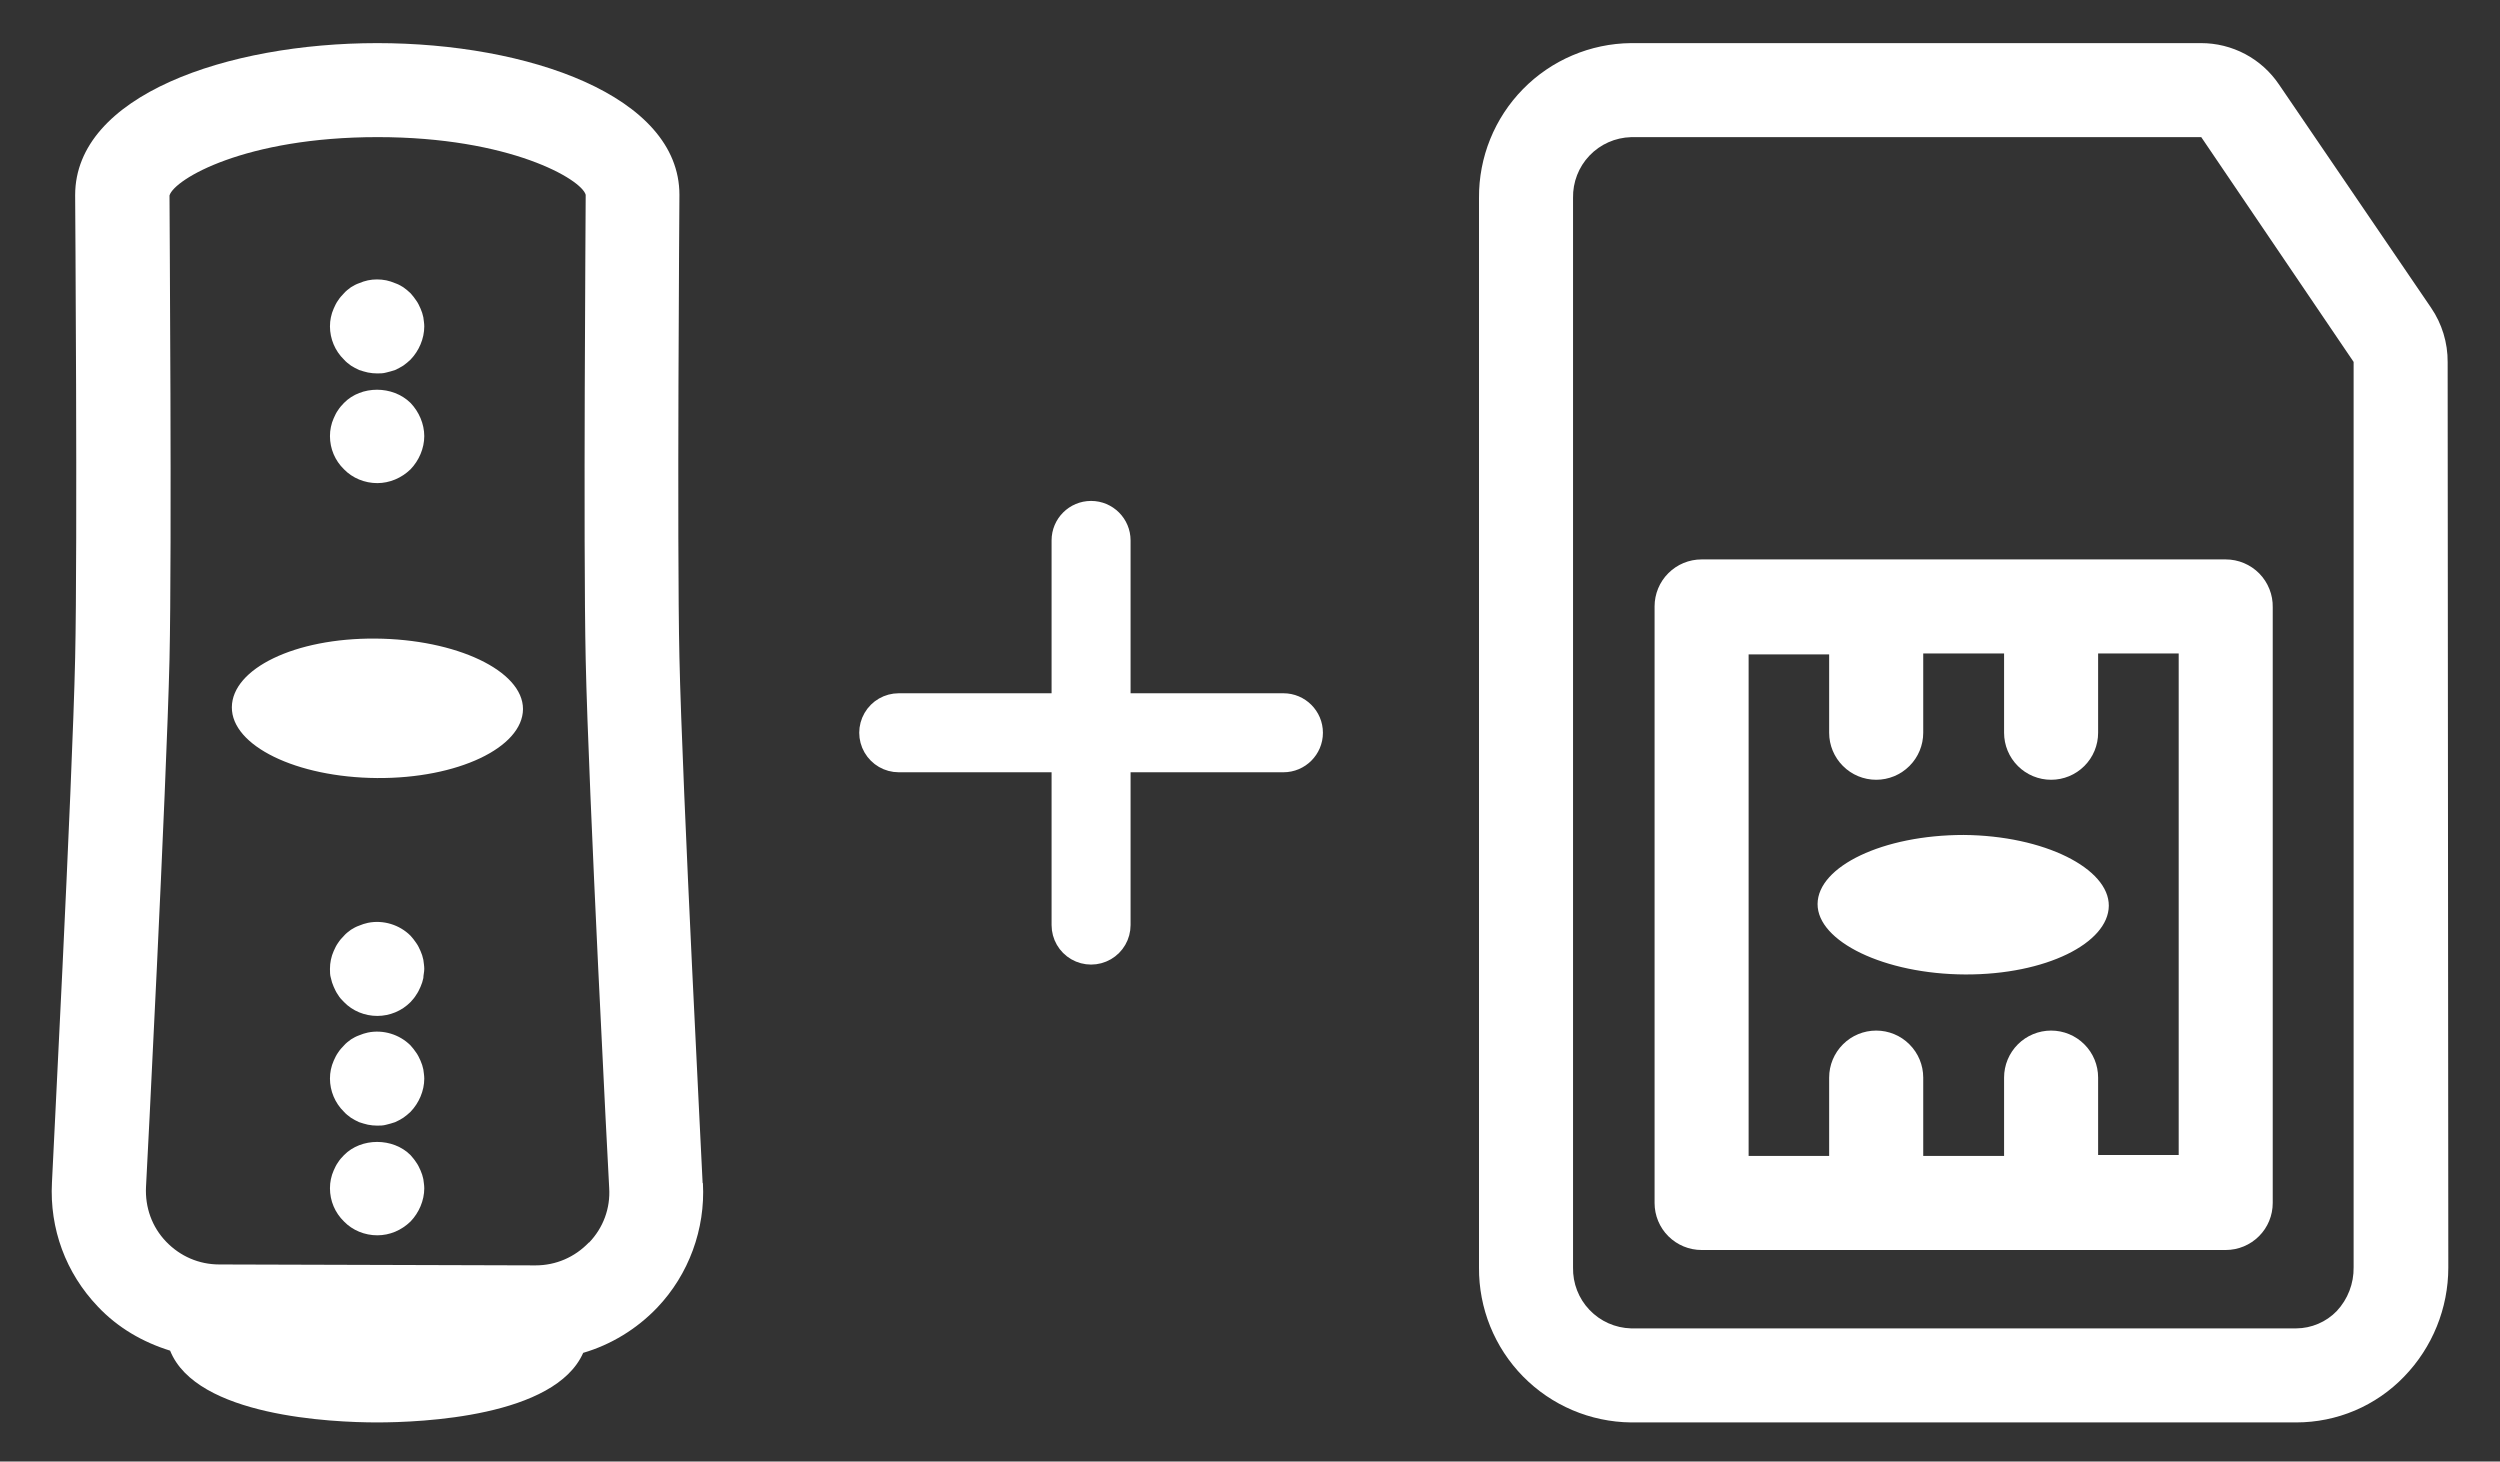
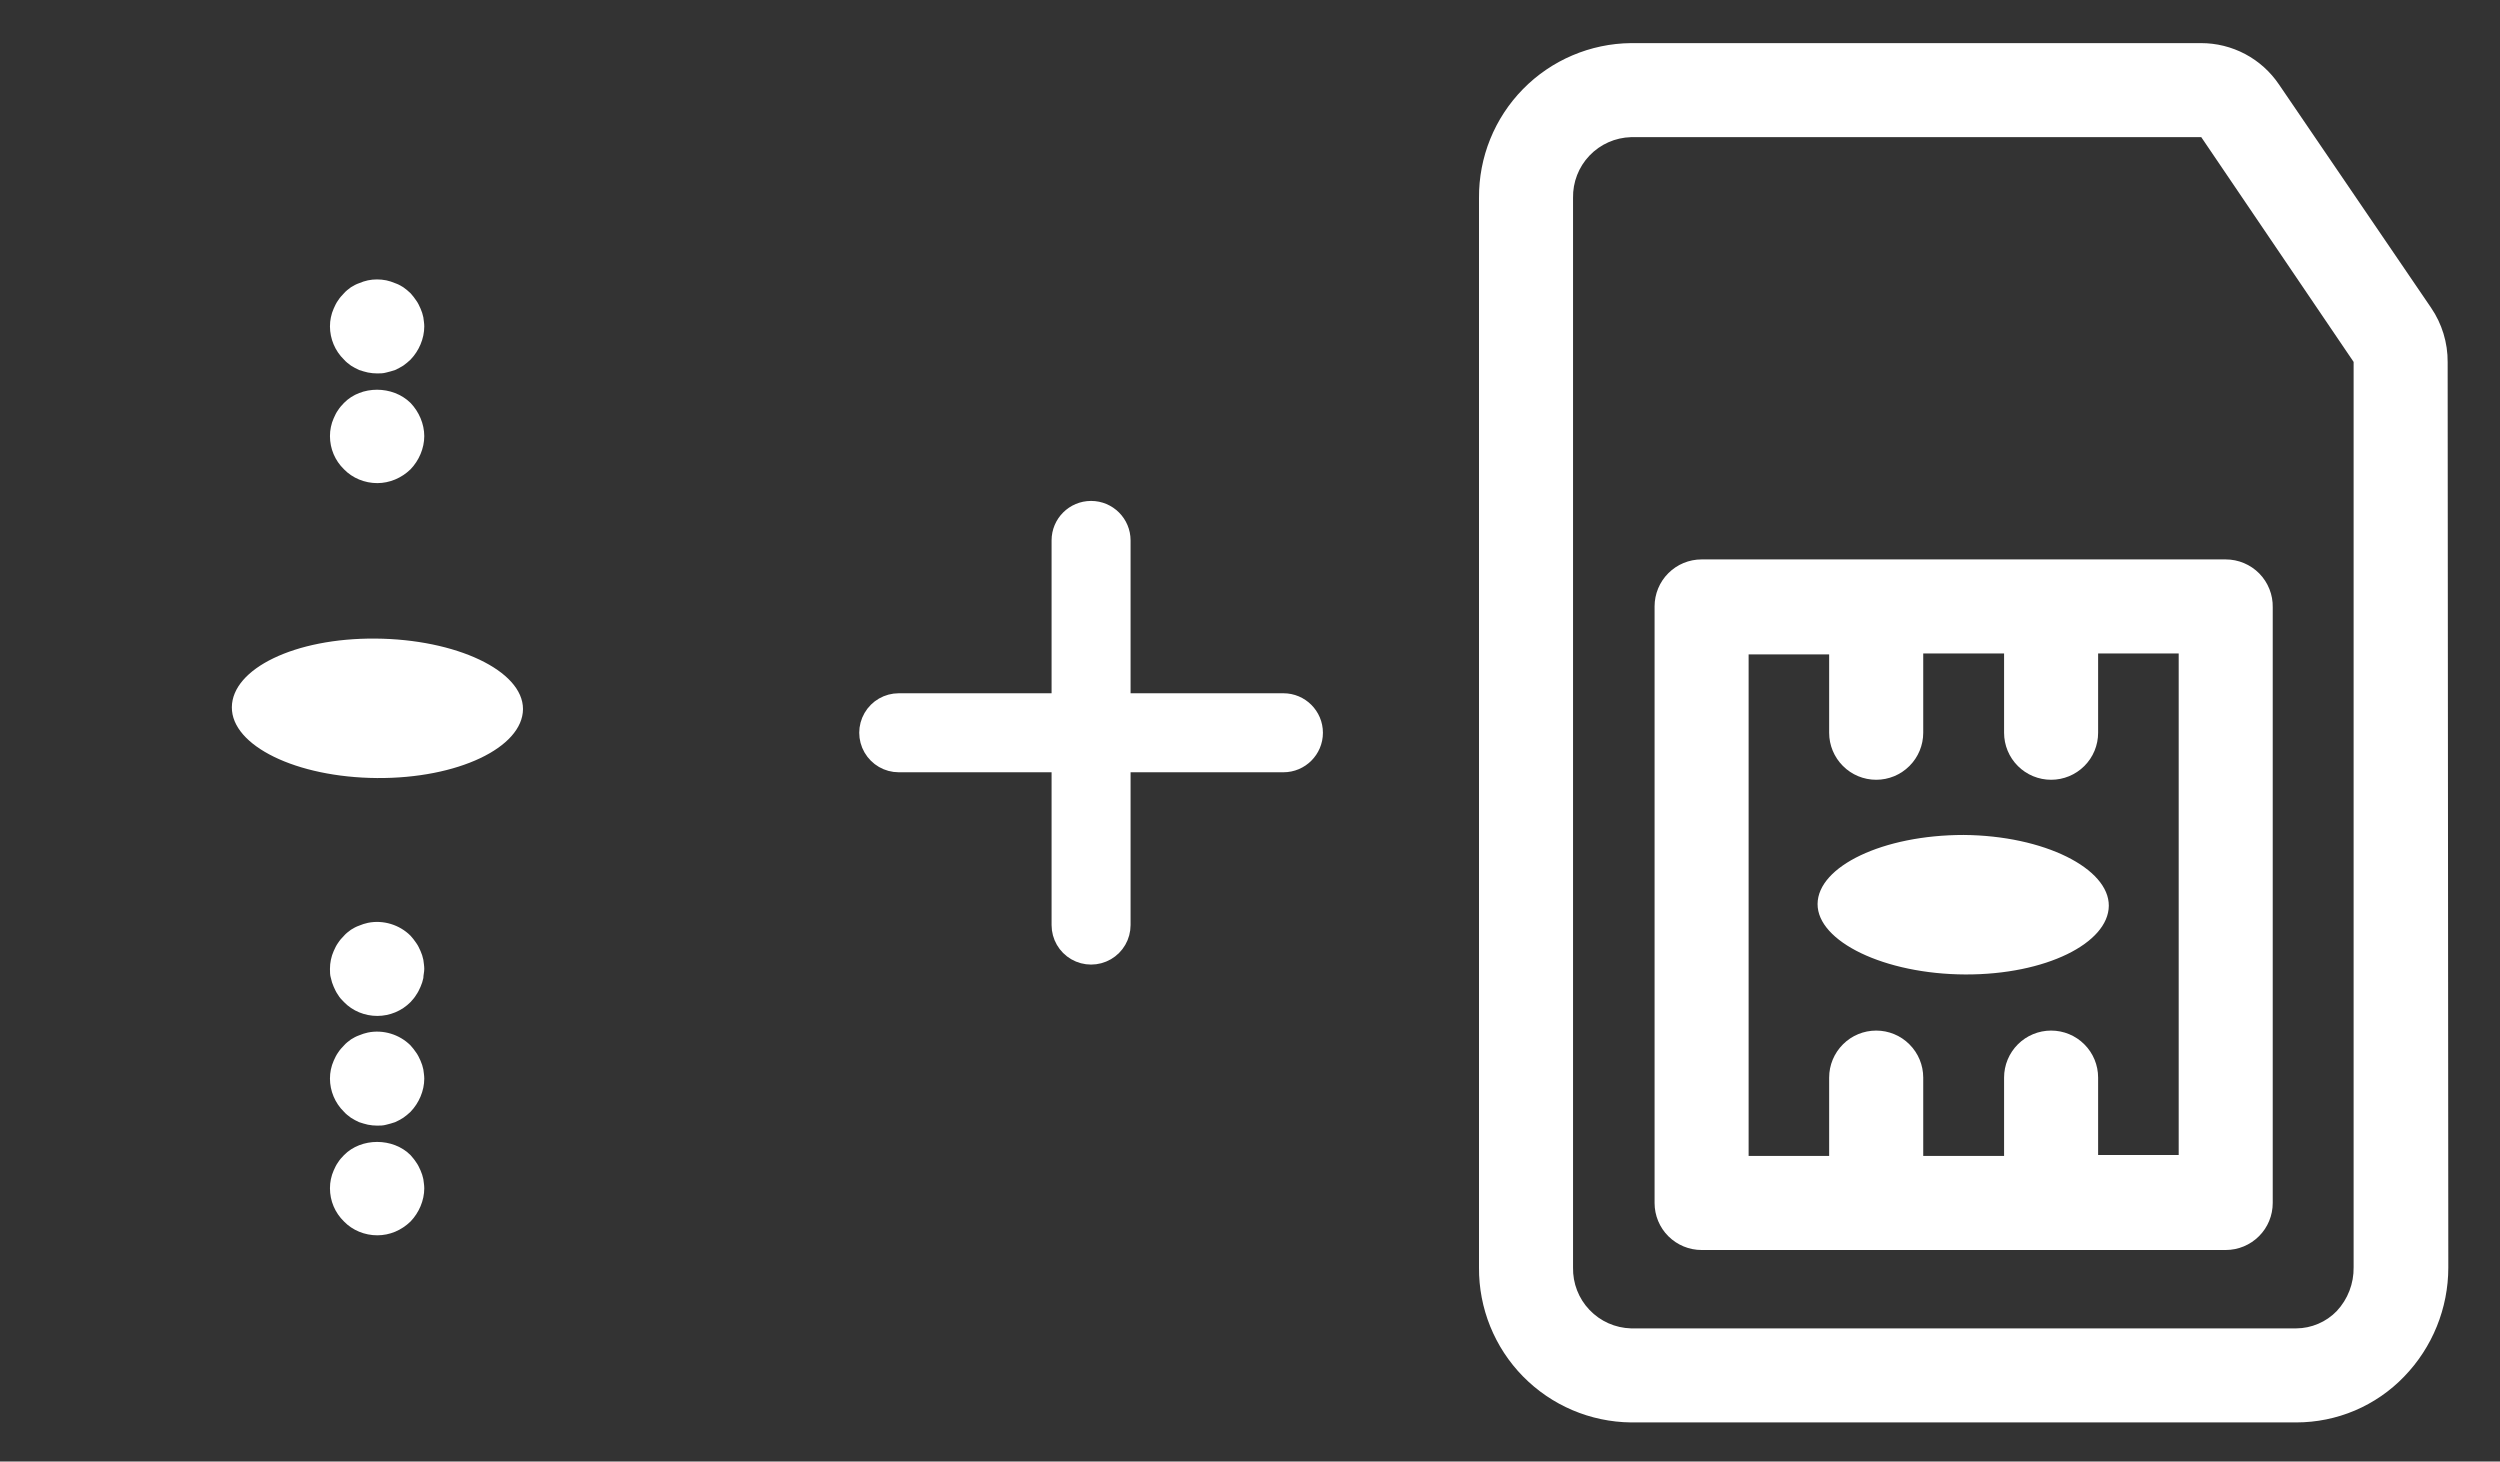
<svg xmlns="http://www.w3.org/2000/svg" width="65px" height="38px" viewBox="0 0 65 38" version="1.1">
  <rect x="0" y="0" width="65" height="38" fill="#333333" stroke="none" />
  <title>BiG</title>
  <g id="Page-1" stroke="none" stroke-width="1" fill="none" fill-rule="evenodd">
    <g id="big" fill="#FFFFFF" fill-rule="nonzero">
      <path d="M10.934,24.727 C10.901,24.654 10.868,24.581 10.82,24.515 C10.779,24.45 10.722,24.385 10.673,24.328 C10.388,24.043 9.964,23.912 9.565,23.994 C9.491,24.01 9.41,24.035 9.336,24.067 C9.263,24.092 9.19,24.132 9.125,24.173 C9.059,24.222 8.994,24.271 8.945,24.328 C8.888,24.385 8.831,24.45 8.79,24.515 C8.742,24.581 8.709,24.654 8.676,24.727 C8.644,24.801 8.619,24.874 8.603,24.955 C8.587,25.029 8.579,25.11 8.579,25.192 C8.579,25.273 8.579,25.355 8.603,25.428 C8.619,25.509 8.644,25.583 8.676,25.656 C8.709,25.729 8.742,25.803 8.79,25.868 C8.831,25.941 8.888,25.998 8.945,26.055 C9.165,26.284 9.483,26.414 9.809,26.414 C10.135,26.414 10.445,26.284 10.673,26.055 C10.722,25.998 10.779,25.941 10.82,25.868 C10.868,25.803 10.901,25.729 10.934,25.656 C10.966,25.583 10.991,25.509 11.007,25.428 C11.007,25.355 11.031,25.273 11.031,25.192 C11.031,25.11 11.015,25.029 11.007,24.955 C10.991,24.874 10.966,24.801 10.934,24.727 Z" id="Path" />
      <path d="M10.934,27.579 C10.901,27.506 10.868,27.433 10.82,27.367 C10.779,27.302 10.722,27.237 10.673,27.18 C10.388,26.895 9.964,26.764 9.565,26.846 C9.491,26.862 9.41,26.887 9.336,26.919 C9.263,26.944 9.19,26.984 9.125,27.025 C9.059,27.074 8.994,27.123 8.945,27.18 C8.888,27.237 8.831,27.302 8.79,27.367 C8.742,27.433 8.709,27.506 8.676,27.579 C8.644,27.653 8.619,27.726 8.603,27.807 C8.587,27.881 8.579,27.962 8.579,28.044 C8.579,28.362 8.709,28.679 8.945,28.908 C8.994,28.965 9.059,29.013 9.125,29.062 C9.19,29.103 9.263,29.144 9.336,29.176 C9.41,29.201 9.491,29.225 9.565,29.242 C9.646,29.258 9.728,29.266 9.809,29.266 C9.882,29.266 9.964,29.266 10.045,29.242 C10.119,29.225 10.2,29.201 10.274,29.176 C10.347,29.144 10.42,29.103 10.485,29.062 C10.551,29.013 10.616,28.965 10.673,28.908 C10.893,28.679 11.031,28.362 11.031,28.044 C11.031,27.962 11.015,27.881 11.007,27.807 C10.991,27.726 10.966,27.653 10.934,27.579 Z" id="Path" />
      <path d="M10.934,30.431 C10.901,30.358 10.868,30.285 10.82,30.22 C10.779,30.154 10.722,30.089 10.673,30.032 C10.217,29.576 9.393,29.576 8.945,30.032 C8.888,30.089 8.831,30.154 8.79,30.22 C8.742,30.285 8.709,30.358 8.676,30.431 C8.644,30.505 8.619,30.578 8.603,30.659 C8.587,30.733 8.579,30.814 8.579,30.896 C8.579,31.222 8.709,31.531 8.945,31.76 C9.165,31.988 9.483,32.118 9.809,32.118 C10.135,32.118 10.437,31.988 10.673,31.76 C10.893,31.531 11.031,31.214 11.031,30.896 C11.031,30.814 11.015,30.733 11.007,30.659 C10.991,30.578 10.966,30.505 10.934,30.431 Z" id="Path" />
      <path d="M9.125,9.506 C9.19,9.546 9.263,9.587 9.336,9.62 C9.41,9.644 9.491,9.669 9.565,9.685 C9.646,9.701 9.728,9.709 9.809,9.709 C9.882,9.709 9.964,9.709 10.045,9.685 C10.119,9.669 10.2,9.644 10.274,9.62 C10.347,9.587 10.42,9.546 10.485,9.506 C10.551,9.457 10.616,9.408 10.673,9.351 C10.893,9.123 11.031,8.805 11.031,8.487 C11.031,8.406 11.015,8.324 11.007,8.251 C10.991,8.169 10.966,8.096 10.934,8.023 C10.901,7.949 10.868,7.876 10.82,7.811 C10.779,7.746 10.722,7.68 10.673,7.623 C10.616,7.566 10.551,7.517 10.485,7.468 C10.42,7.428 10.347,7.387 10.274,7.363 C10.2,7.33 10.119,7.306 10.045,7.289 C9.882,7.257 9.719,7.257 9.565,7.289 C9.491,7.306 9.41,7.33 9.336,7.363 C9.263,7.387 9.19,7.428 9.125,7.468 C9.059,7.517 8.994,7.566 8.945,7.623 C8.888,7.68 8.831,7.746 8.79,7.811 C8.742,7.876 8.709,7.949 8.676,8.023 C8.644,8.096 8.619,8.169 8.603,8.251 C8.587,8.324 8.579,8.406 8.579,8.487 C8.579,8.805 8.709,9.123 8.945,9.351 C8.994,9.408 9.059,9.457 9.125,9.506 Z" id="Path" />
      <path d="M9.809,12.561 C10.127,12.561 10.437,12.431 10.673,12.203 C10.893,11.975 11.031,11.657 11.031,11.339 C11.031,11.021 10.893,10.704 10.673,10.475 C10.208,10.019 9.393,10.019 8.945,10.475 C8.888,10.532 8.831,10.598 8.79,10.663 C8.742,10.728 8.709,10.801 8.676,10.875 C8.644,10.948 8.619,11.021 8.603,11.103 C8.587,11.176 8.579,11.258 8.579,11.339 C8.579,11.665 8.709,11.975 8.945,12.203 C9.165,12.431 9.483,12.561 9.809,12.561 Z" id="Path" />
      <path d="M9.76,16.603 C7.666,16.587 6.036,17.385 6.028,18.388 C6.02,19.39 7.707,20.213 9.801,20.229 C11.895,20.245 13.59,19.439 13.598,18.436 C13.598,17.434 11.854,16.619 9.76,16.603 Z" id="Path" />
-       <path d="M18.268,30.757 C18.268,30.651 17.738,20.465 17.665,17.092 C17.599,14.134 17.665,5.162 17.665,5.065 C17.665,2.482 13.713,1.121 9.809,1.121 C5.906,1.121 1.954,2.482 1.954,5.073 C1.954,5.171 2.019,14.134 1.954,17.1 C1.881,20.465 1.351,30.635 1.351,30.741 C1.286,31.947 1.71,33.096 2.541,33.968 C3.062,34.522 3.714,34.897 4.423,35.117 C5.108,36.828 8.636,36.983 9.801,36.983 C10.966,36.983 14.43,36.836 15.163,35.174 C15.888,34.962 16.556,34.554 17.086,34 C17.909,33.137 18.341,31.955 18.276,30.765 L18.268,30.757 Z M15.31,32.305 C14.943,32.688 14.454,32.9 13.924,32.9 L5.702,32.876 C5.173,32.876 4.684,32.664 4.317,32.281 C3.95,31.898 3.771,31.393 3.796,30.863 C3.82,30.448 4.325,20.555 4.407,17.149 C4.472,14.191 4.407,5.651 4.407,5.081 C4.537,4.657 6.371,3.565 9.817,3.565 C13.264,3.565 15.122,4.665 15.228,5.065 C15.228,5.431 15.163,14.158 15.228,17.149 C15.301,20.555 15.815,30.464 15.839,30.888 C15.872,31.417 15.684,31.923 15.318,32.305 L15.31,32.305 Z" id="Shape" />
      <path d="M33.369,18.225 L29.195,18.225 L29.195,14.051 C29.195,13.594 28.825,13.224 28.368,13.224 C27.911,13.224 27.541,13.594 27.541,14.051 L27.541,18.225 L23.367,18.225 C23.072,18.225 22.799,18.382 22.651,18.638 C22.503,18.894 22.503,19.209 22.651,19.465 C22.799,19.721 23.072,19.879 23.367,19.879 L27.541,19.879 L27.541,24.052 C27.541,24.348 27.699,24.621 27.954,24.768 C28.21,24.916 28.526,24.916 28.782,24.768 C29.037,24.621 29.195,24.348 29.195,24.052 L29.195,19.879 L33.369,19.879 C33.825,19.879 34.196,19.509 34.196,19.052 C34.196,18.595 33.825,18.225 33.369,18.225 Z" id="Path" stroke="#FFFFFF" stroke-width="0.4" />
      <path d="M63.639,9.418 C63.643,8.912 63.492,8.417 63.207,8 L59.254,2.197 C59.03,1.865 58.728,1.593 58.374,1.405 C58.02,1.218 57.625,1.12 57.225,1.121 L42.407,1.121 C41.35,1.131 40.339,1.561 39.598,2.316 C38.857,3.071 38.446,4.089 38.454,5.147 L38.454,32.956 C38.446,34.014 38.857,35.032 39.598,35.787 C40.339,36.542 41.35,36.972 42.407,36.983 L59.703,36.983 C60.226,36.983 60.744,36.878 61.226,36.674 C61.708,36.469 62.143,36.17 62.506,35.793 C63.243,35.033 63.656,34.015 63.656,32.956 L63.639,9.418 Z M60.754,34.089 C60.617,34.23 60.454,34.343 60.273,34.419 C60.093,34.496 59.899,34.537 59.703,34.538 L42.407,34.538 C41.998,34.527 41.61,34.355 41.327,34.058 C41.044,33.762 40.891,33.366 40.899,32.956 L40.899,5.147 C40.891,4.738 41.044,4.341 41.327,4.045 C41.61,3.749 41.998,3.577 42.407,3.566 L57.233,3.566 L61.194,9.41 L61.194,32.948 C61.201,33.371 61.043,33.781 60.754,34.089 Z" id="Shape" />
      <path d="M57.869,14.545 L44.241,14.545 C43.917,14.545 43.606,14.673 43.377,14.903 C43.147,15.132 43.019,15.443 43.019,15.767 L43.019,31.277 C43.019,31.602 43.147,31.913 43.377,32.142 C43.606,32.371 43.917,32.5 44.241,32.5 L57.869,32.5 C58.193,32.5 58.504,32.371 58.733,32.142 C58.963,31.913 59.091,31.602 59.091,31.277 L59.091,15.792 C59.095,15.629 59.065,15.467 59.005,15.316 C58.945,15.165 58.856,15.027 58.742,14.911 C58.628,14.795 58.492,14.703 58.342,14.64 C58.192,14.577 58.031,14.545 57.869,14.545 Z M56.646,30.03 L54.551,30.03 L54.551,28.017 C54.551,27.693 54.423,27.382 54.193,27.153 C53.964,26.923 53.653,26.795 53.329,26.795 C53.005,26.795 52.694,26.923 52.464,27.153 C52.235,27.382 52.106,27.693 52.106,28.017 L52.106,30.055 L50.004,30.055 L50.004,28.017 C50.004,27.693 49.875,27.382 49.645,27.153 C49.416,26.923 49.105,26.795 48.781,26.795 C48.457,26.795 48.146,26.923 47.917,27.153 C47.687,27.382 47.558,27.693 47.558,28.017 L47.558,30.055 L45.464,30.055 L45.464,17.014 L47.558,17.014 L47.558,19.052 C47.558,19.376 47.687,19.687 47.917,19.916 C48.146,20.146 48.457,20.274 48.781,20.274 C49.105,20.274 49.416,20.146 49.645,19.916 C49.875,19.687 50.004,19.376 50.004,19.052 L50.004,16.99 L52.106,16.99 L52.106,19.052 C52.106,19.376 52.235,19.687 52.464,19.916 C52.694,20.146 53.005,20.274 53.329,20.274 C53.653,20.274 53.964,20.146 54.193,19.916 C54.423,19.687 54.551,19.376 54.551,19.052 L54.551,16.99 L56.646,16.99 L56.646,30.03 Z" id="Shape" />
      <path d="M51.055,21.709 C48.96,21.709 47.265,22.524 47.257,23.502 C47.249,24.48 49.001,25.328 51.096,25.336 C53.19,25.344 54.82,24.521 54.829,23.551 C54.837,22.581 53.15,21.725 51.055,21.709 Z" id="Path" />
    </g>
  </g>
</svg>